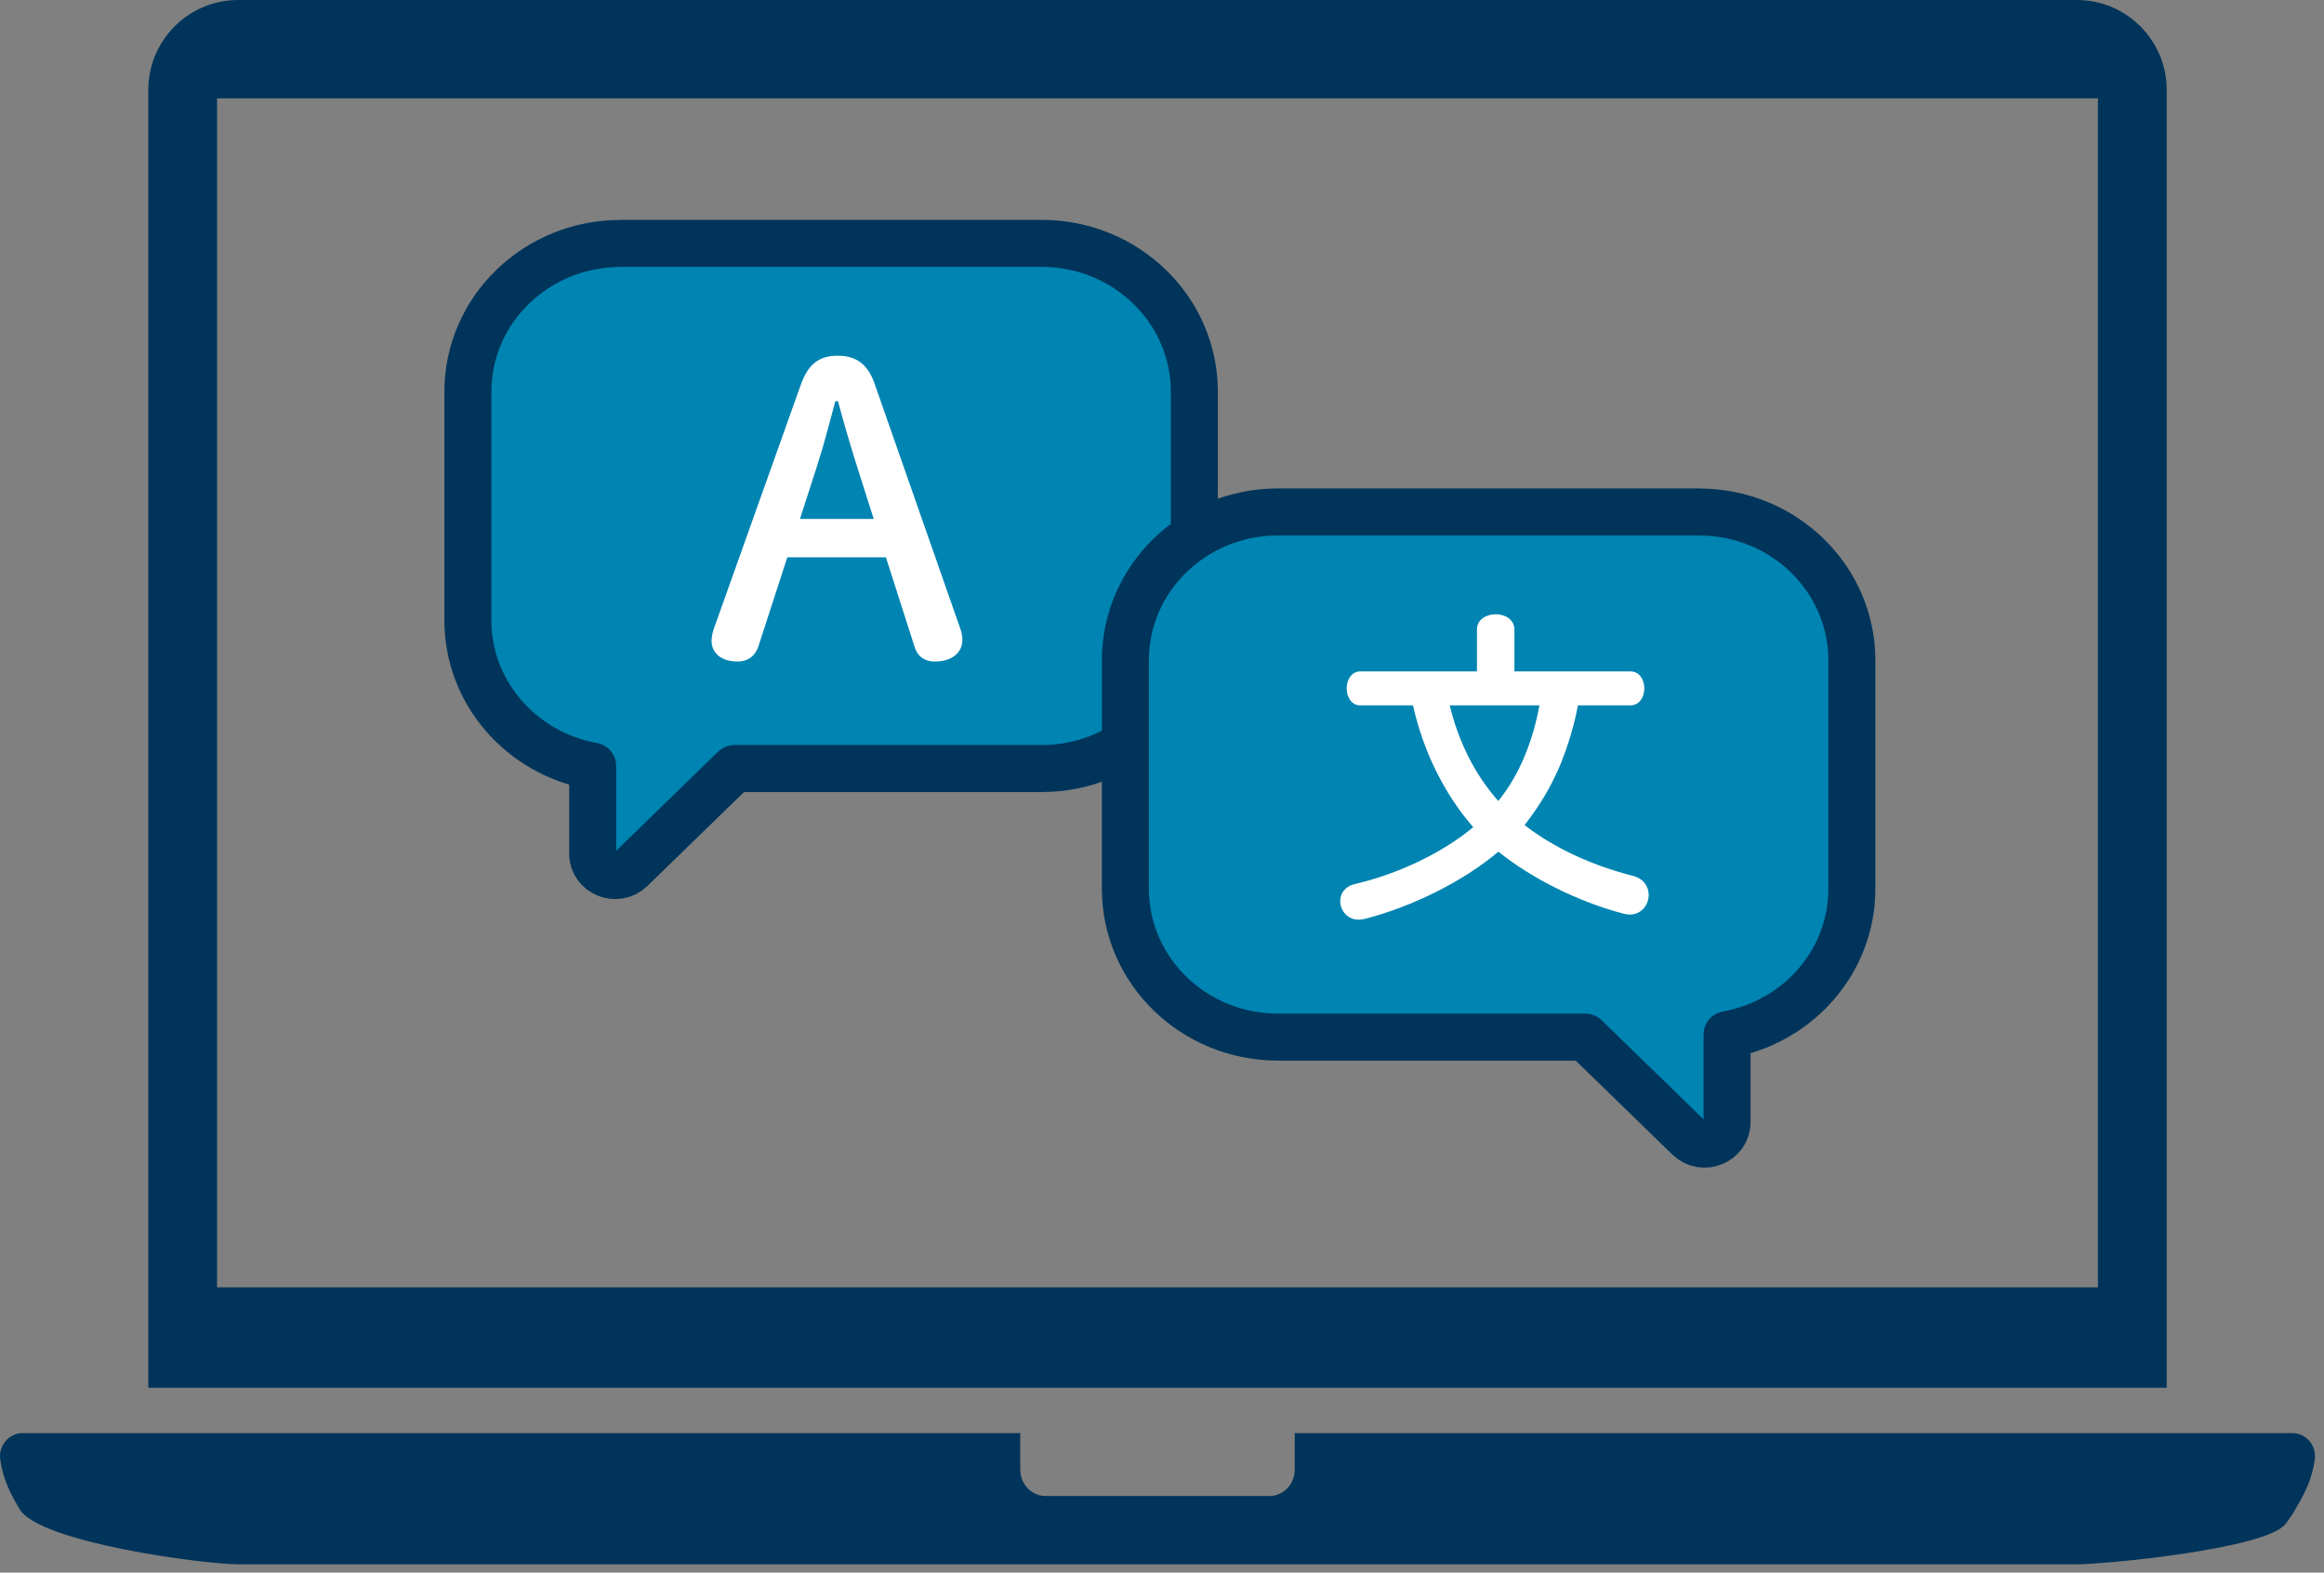
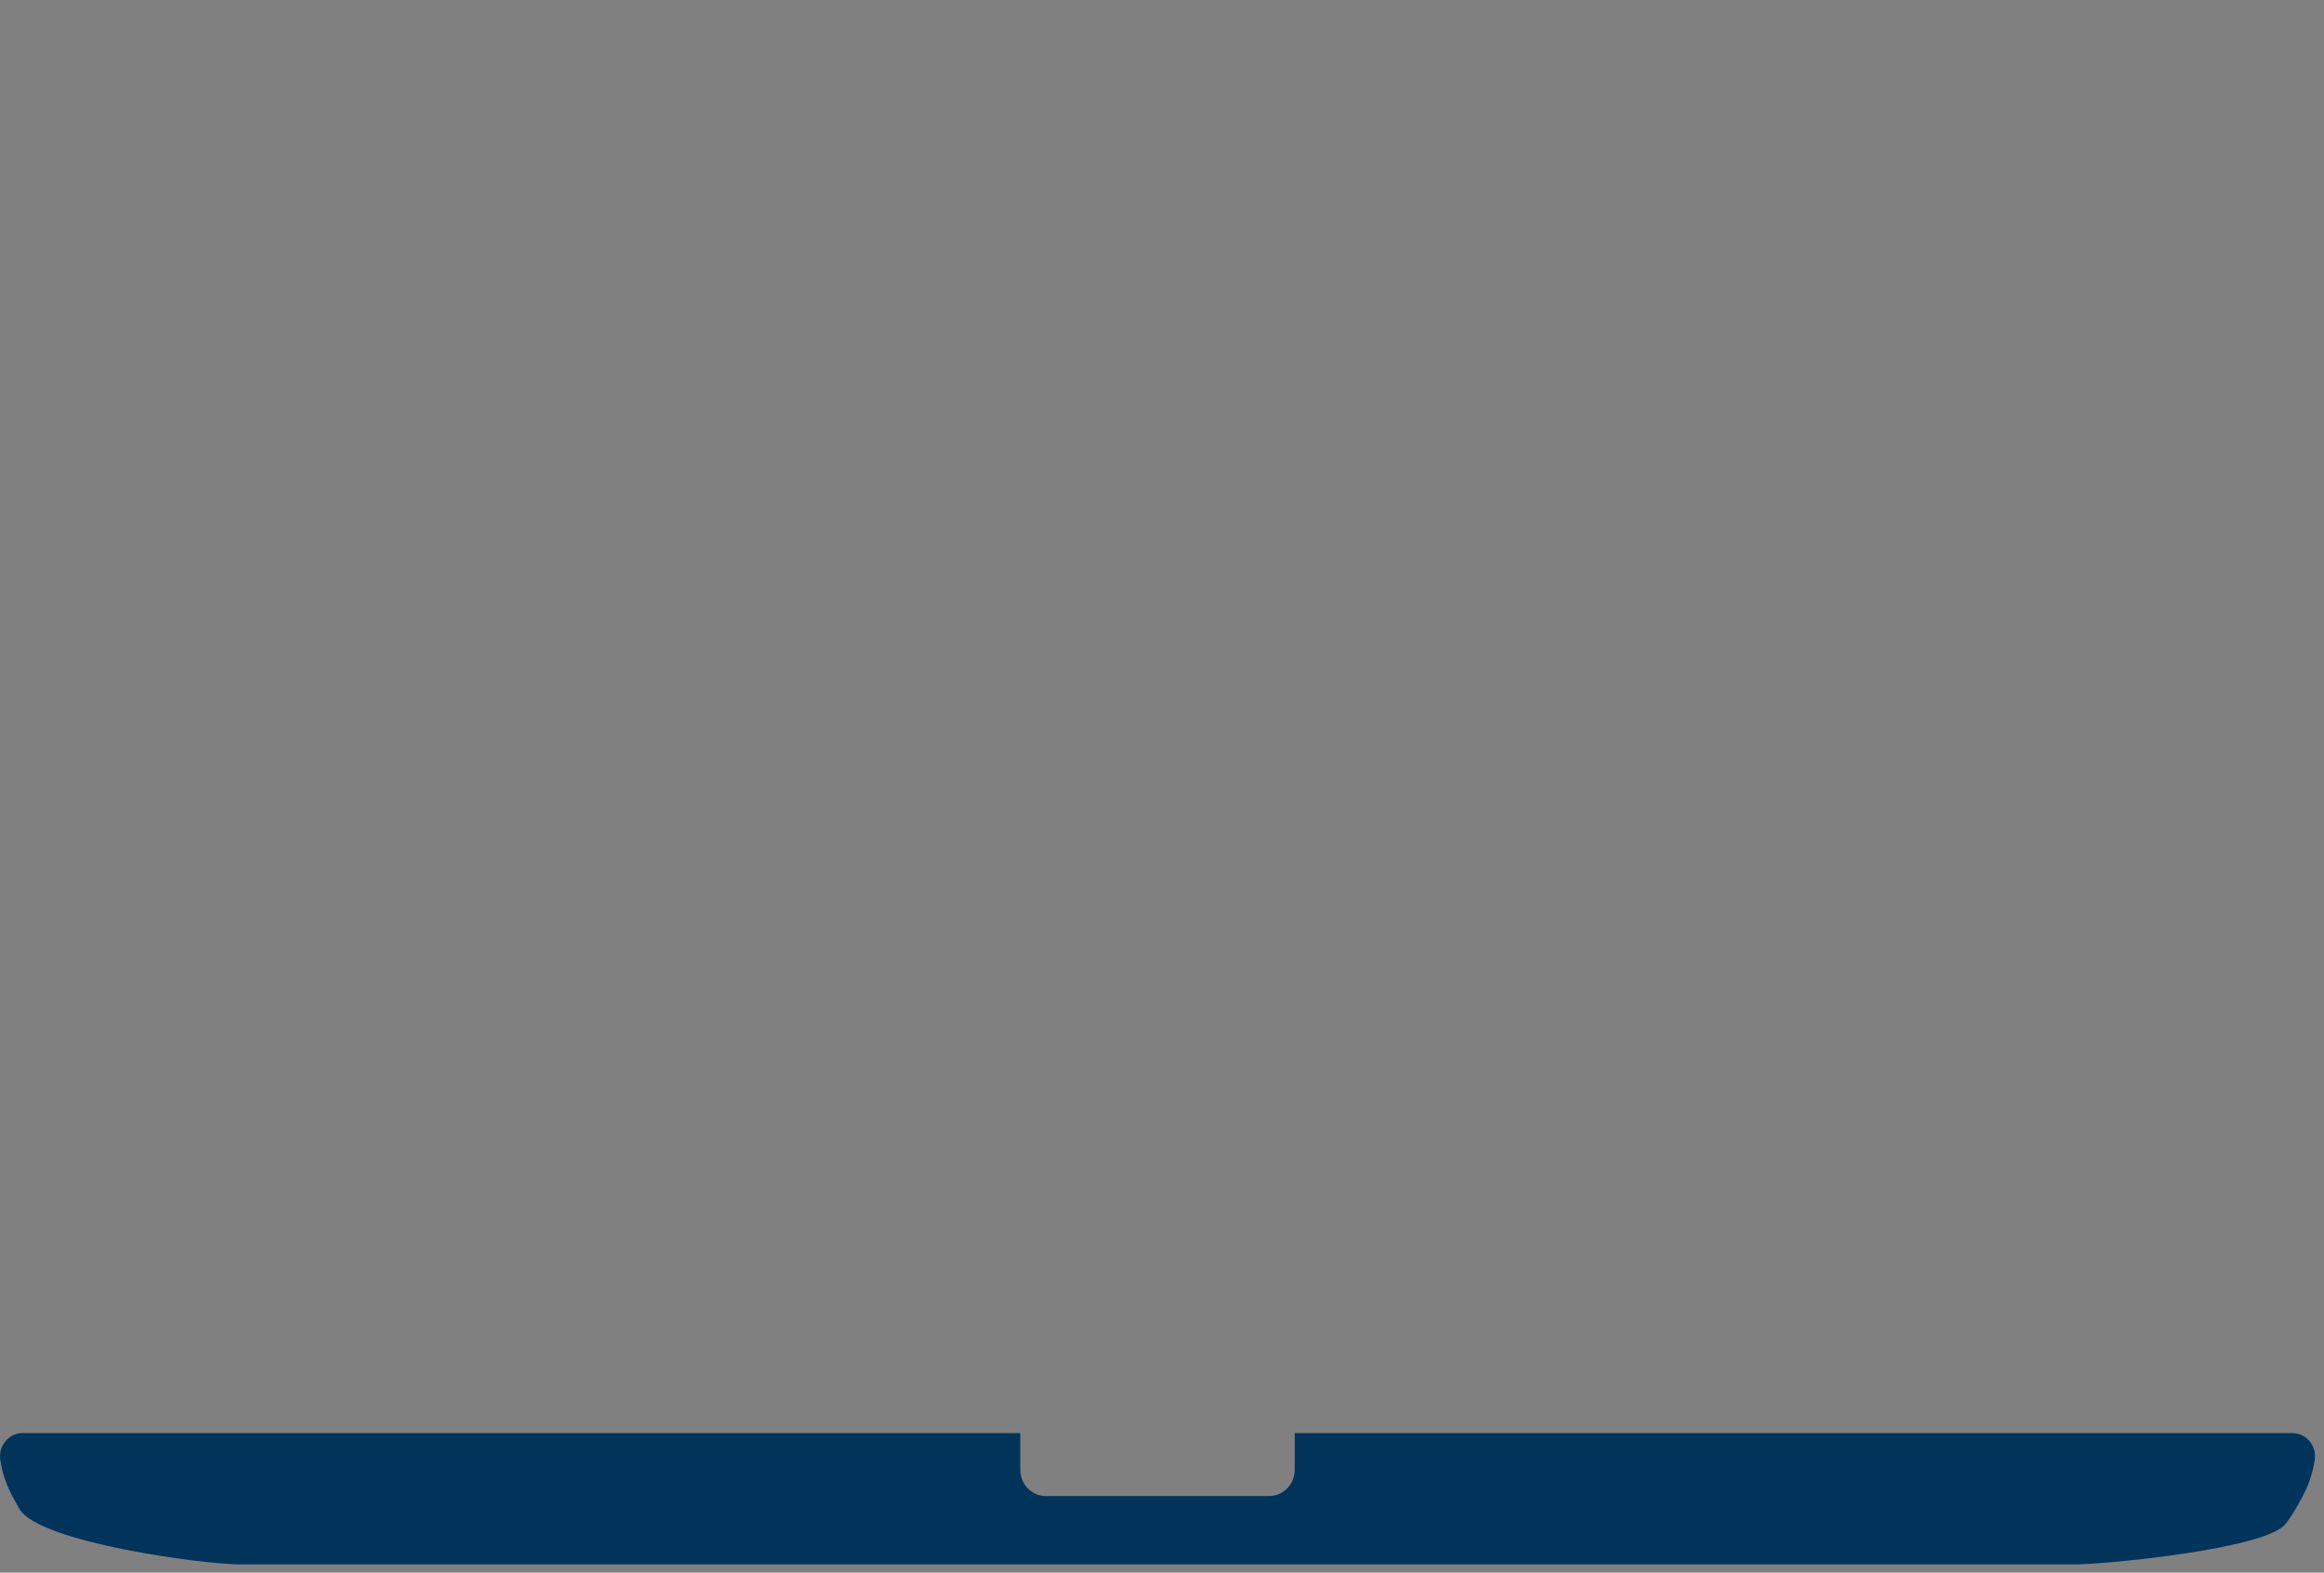
<svg xmlns="http://www.w3.org/2000/svg" width="167" height="113" viewBox="0 0 167 113" fill="none">
  <rect x="0" y="0" width="167" height="113" fill="#808080" stroke="none" />
-   <path d="M155.697 99.716V6.46C155.697 2.894 152.803 0 149.238 0H17.117C13.547 0 10.658 2.894 10.658 6.46V99.716H155.697ZM150.757 92.499H15.598V7.067H150.753V92.499H150.757Z" fill="#00345A" />
  <path d="M164.733 102.973H93.04V105.597C93.04 106.644 92.225 107.493 91.217 107.493H75.138C74.129 107.493 73.314 106.644 73.314 105.597V102.973H1.621C0.633 102.973 -0.135 103.889 0.02 104.902C0.247 106.379 0.724 107.261 1.4 108.424C2.799 110.841 14.676 112.404 17.189 112.404H149.17C151.288 112.404 162.851 111.294 164.236 109.5C164.496 109.162 164.738 108.805 164.955 108.424C165.63 107.261 166.108 106.383 166.334 104.902C166.489 103.884 165.722 102.973 164.733 102.973Z" fill="#00345A" />
-   <path d="M44.587 17.488H74.858C80.913 17.488 85.824 22.259 85.824 28.145V44.566C85.824 50.452 80.913 55.223 74.858 55.223H52.778L45.344 62.45C44.326 63.439 42.589 62.739 42.589 61.34V55.045C37.49 54.133 33.621 49.791 33.621 44.571V28.15C33.621 22.264 38.532 17.493 44.587 17.493V17.488Z" fill="#0084B2" stroke="#00345A" stroke-width="3.377" stroke-linecap="round" stroke-linejoin="round" />
-   <path d="M57.573 27.58C58.084 26.157 58.88 25.559 60.193 25.559C61.505 25.559 62.354 26.157 62.841 27.552L69.016 45.198C69.103 45.454 69.156 45.739 69.156 45.965C69.156 46.906 68.389 47.533 67.193 47.533C66.368 47.533 65.909 47.109 65.712 46.453L63.661 40.046H56.575L54.495 46.453C54.269 47.109 53.781 47.533 52.985 47.533C51.818 47.533 51.133 46.906 51.133 46.052C51.133 45.797 51.191 45.483 51.278 45.227L57.568 27.58H57.573ZM60.024 28.835C59.623 30.345 59.199 31.966 58.77 33.302L57.486 37.287H62.783L61.5 33.244C61.071 31.879 60.617 30.34 60.217 28.83H60.019L60.024 28.835Z" fill="white" />
-   <path d="M122.106 36.785H91.835C85.78 36.785 80.869 41.556 80.869 47.442V63.863C80.869 69.749 85.78 74.52 91.835 74.52H113.915L121.349 81.747C122.367 82.736 124.104 82.036 124.104 80.637V74.342C129.203 73.43 133.072 69.088 133.072 63.868V47.447C133.072 41.561 128.161 36.79 122.106 36.79V36.785Z" fill="#0084B2" stroke="#00345A" stroke-width="3.377" stroke-linecap="round" stroke-linejoin="round" />
-   <path d="M113.389 50.684C113.119 52.102 112.704 53.496 112.168 54.837C111.507 56.449 110.629 57.915 109.553 59.285C111.657 60.921 114.416 62.194 117.325 62.928C118.107 63.125 118.473 63.709 118.473 64.298C118.473 65.007 117.962 65.716 117.103 65.716C116.959 65.716 116.809 65.692 116.64 65.644C113.389 64.79 110.041 63.101 107.672 61.196C105.13 63.347 101.463 65.156 98.043 66.034C97.898 66.058 97.773 66.082 97.628 66.082C96.822 66.082 96.306 65.422 96.306 64.737C96.306 64.225 96.625 63.685 97.382 63.516C100.537 62.783 103.735 61.22 105.863 59.435C103.711 56.965 102.245 53.863 101.536 50.684H97.749C97.112 50.684 96.769 50.071 96.769 49.463C96.769 48.855 97.112 48.243 97.749 48.243H106.133V45.237C106.133 44.504 106.818 44.137 107.479 44.137C108.14 44.137 108.825 44.504 108.825 45.237V48.243H117.156C117.817 48.243 118.16 48.855 118.16 49.463C118.16 50.071 117.817 50.684 117.156 50.684H113.393H113.389ZM104.174 50.684C104.787 53.202 105.935 55.619 107.667 57.553C109.254 55.599 110.161 53.154 110.624 50.684H104.174Z" fill="white" />
</svg>